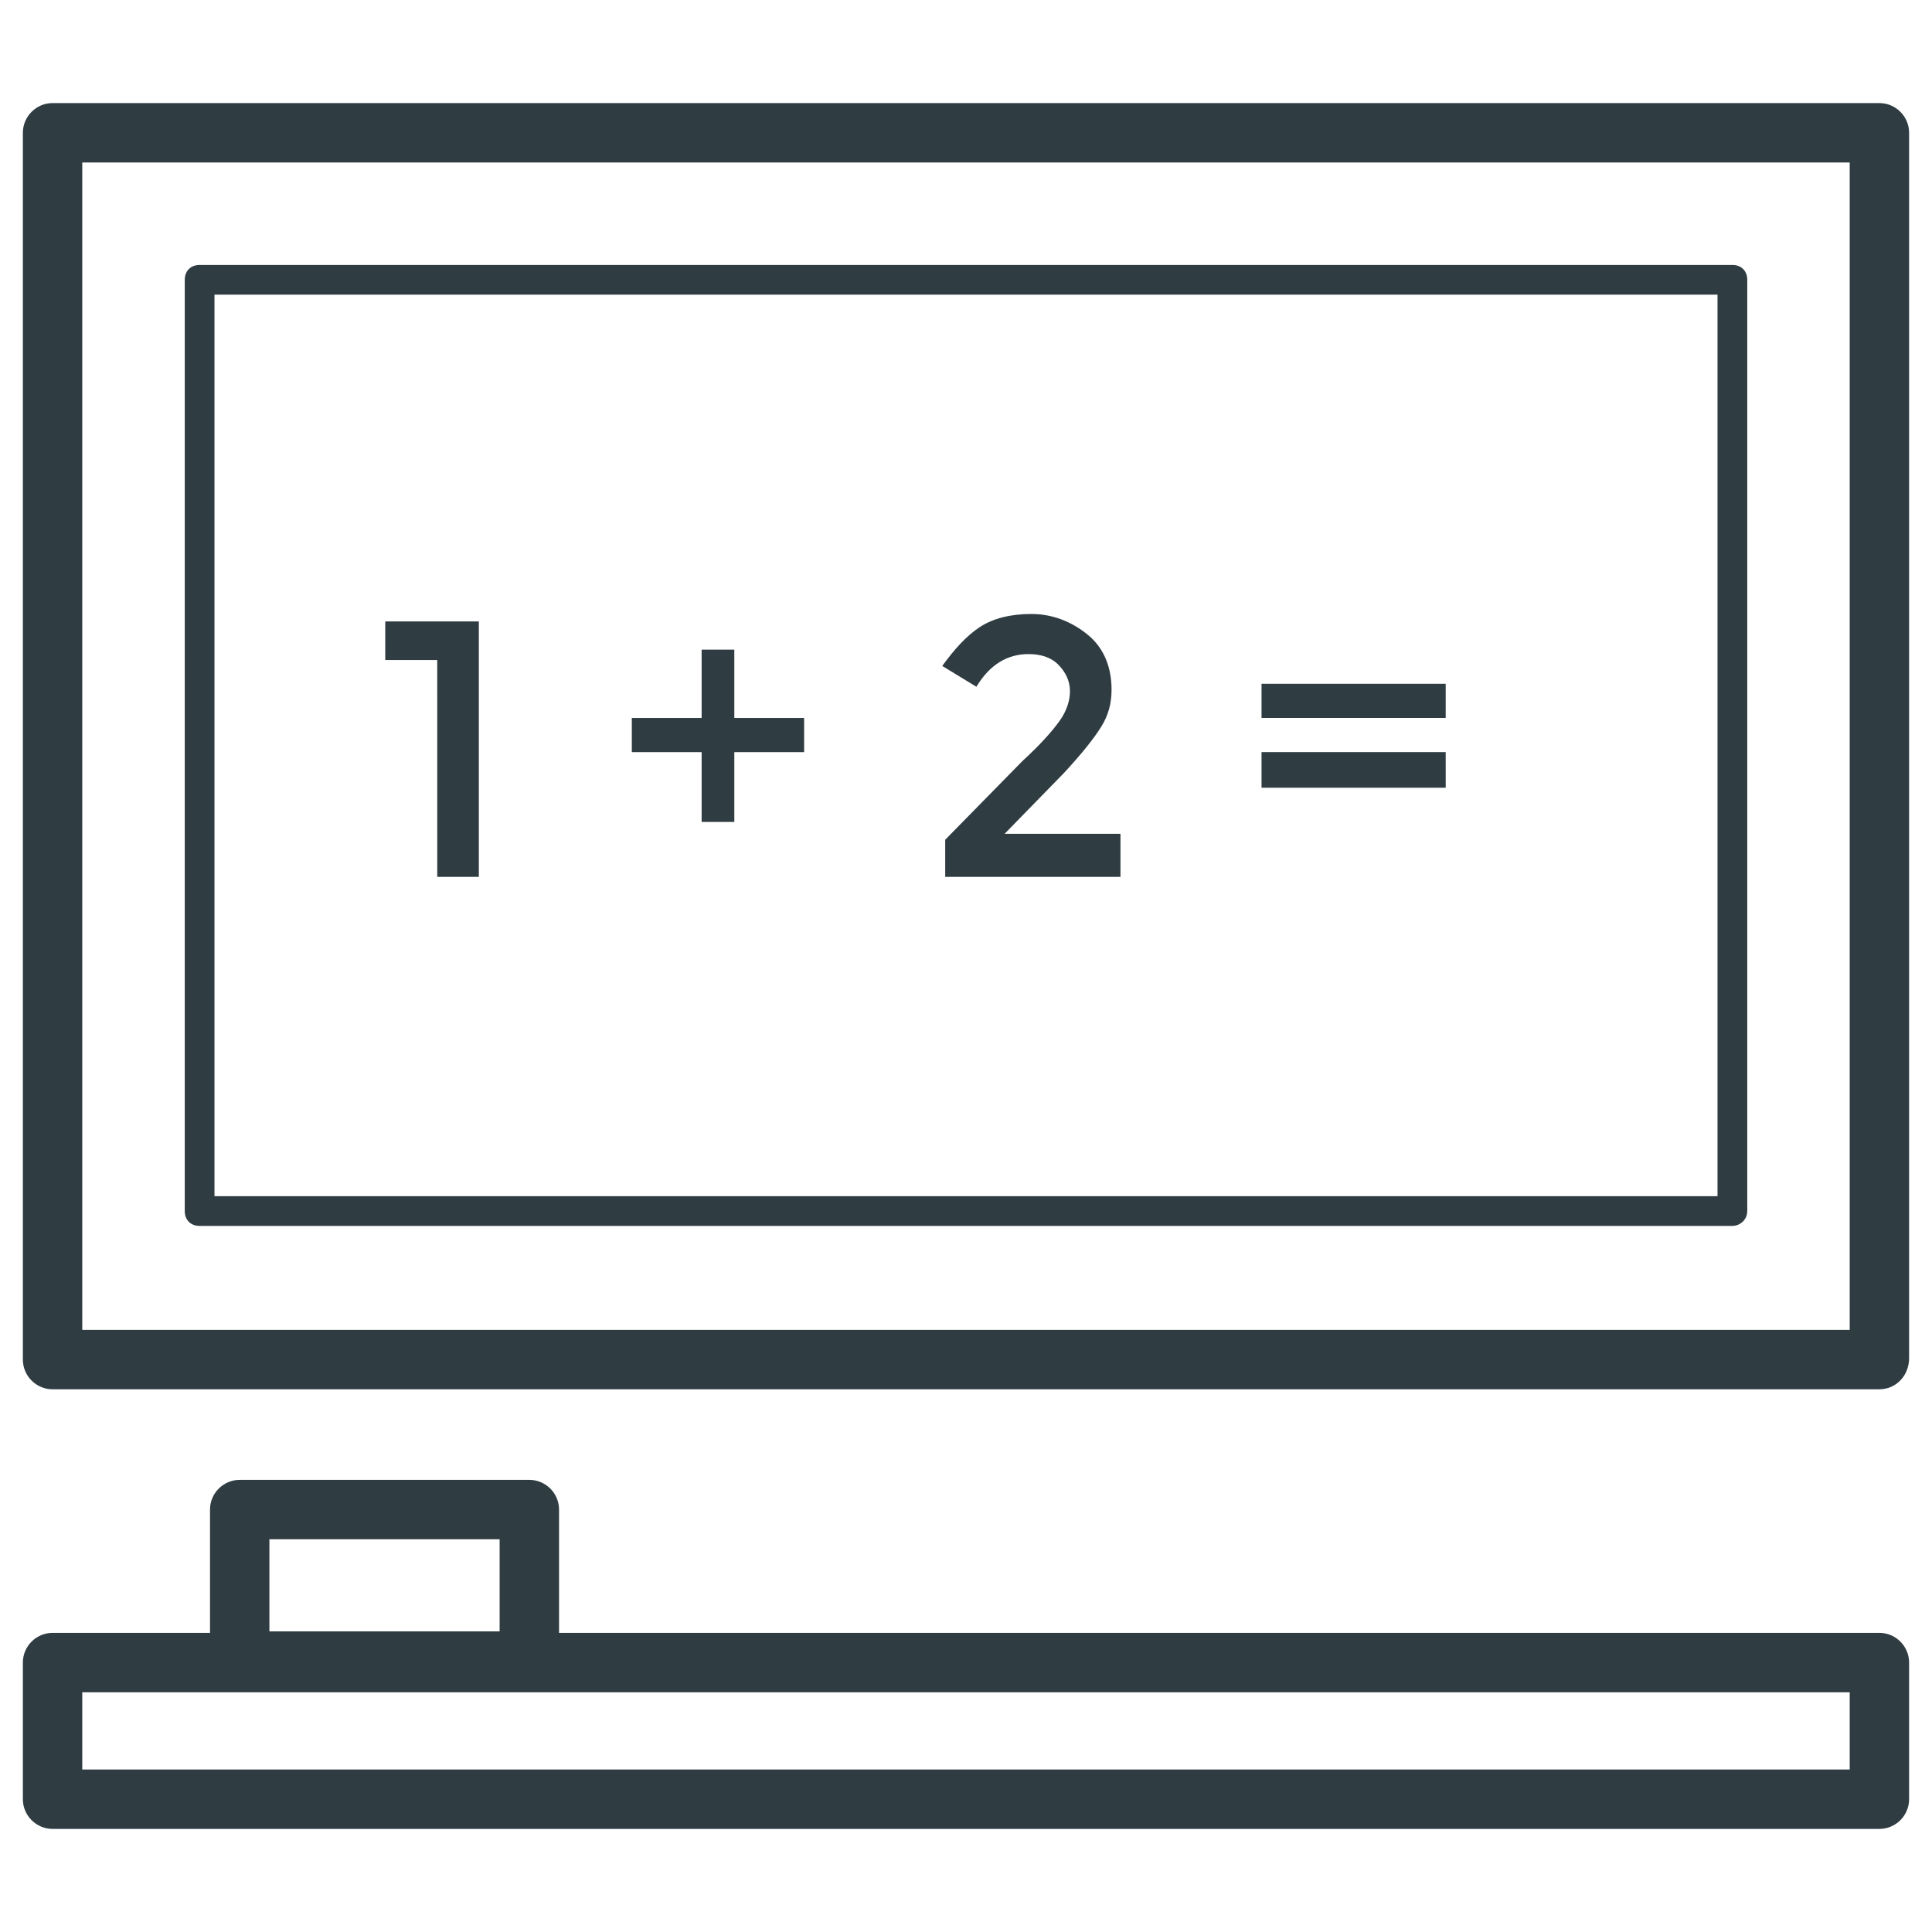
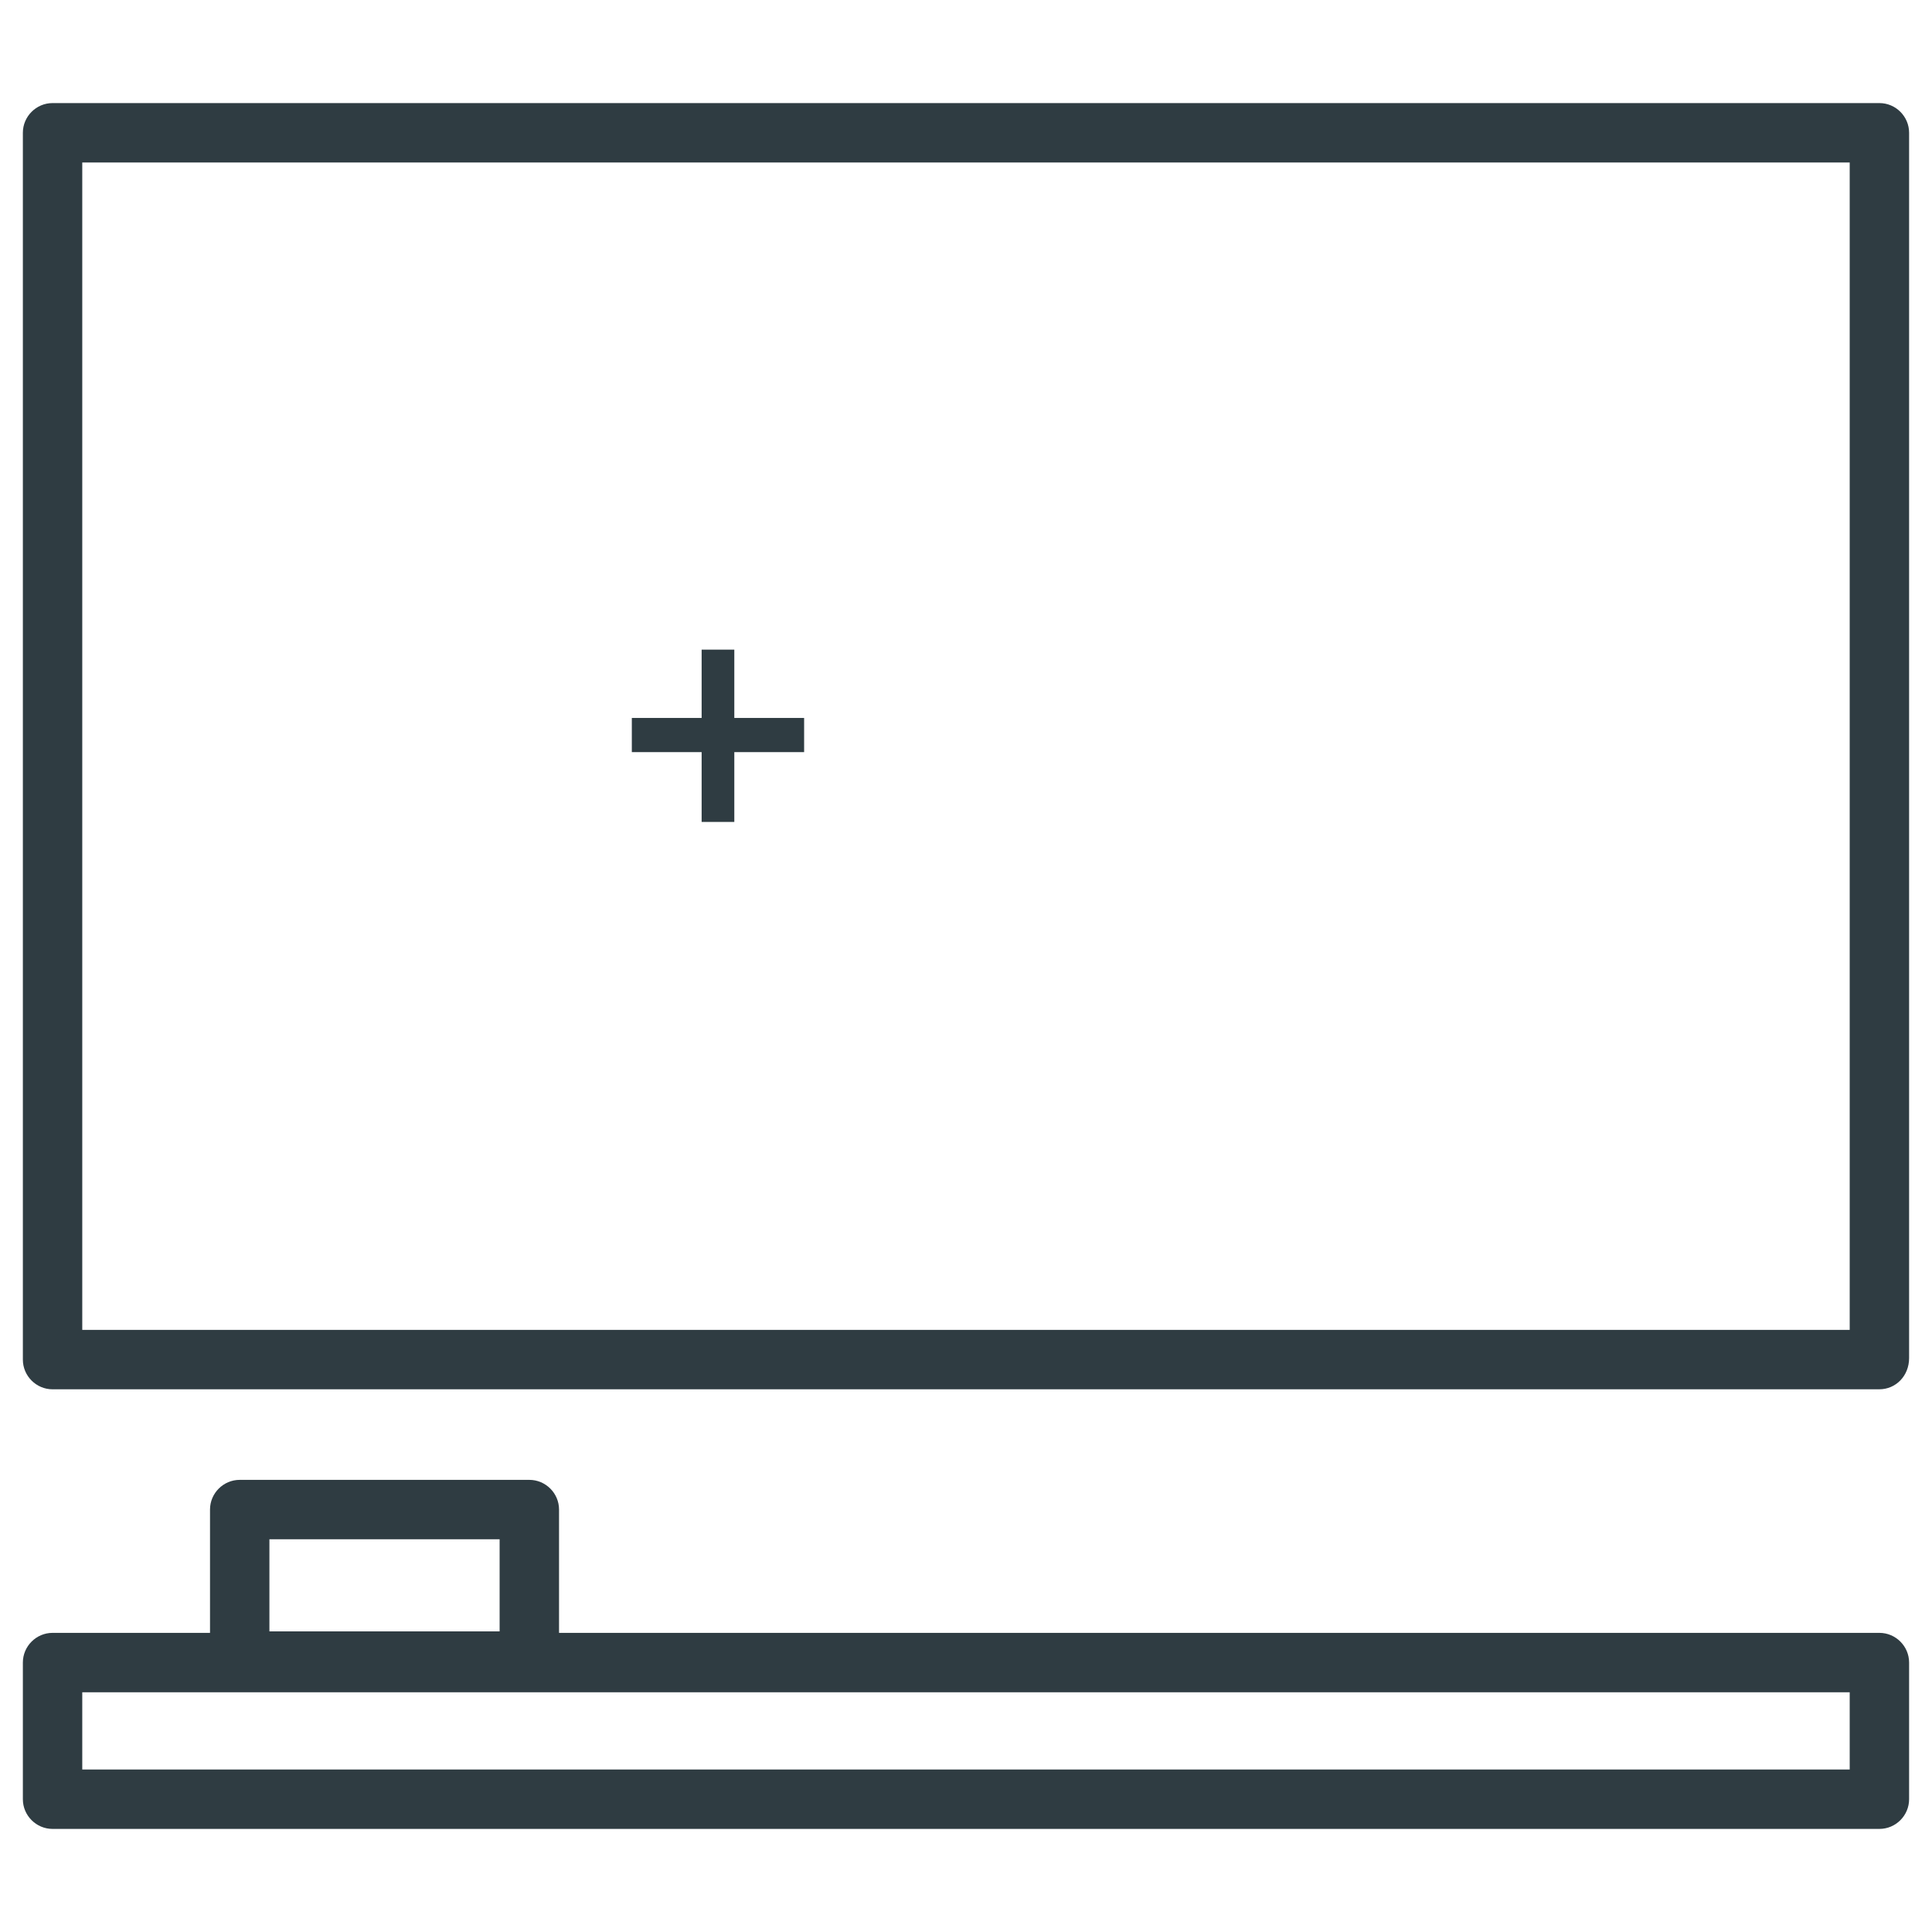
<svg xmlns="http://www.w3.org/2000/svg" width="800px" height="800px" version="1.1" viewBox="144 144 512 512">
  <g fill="#2f3c42">
    <path d="m642.06 512.18h-484.13c-4.328 0-7.871-3.543-7.871-7.871v-325.12c0-4.328 3.543-7.871 7.871-7.871h484.13c4.328 0 7.871 3.543 7.871 7.871v324.72c0 4.723-3.539 8.266-7.871 8.266zm-476.26-15.746h468.39v-309.37h-468.39z" />
-     <path d="m603.1 468.88h-406.2c-2.363 0-3.938-1.574-3.938-3.938l0.004-246.79c0-2.363 1.574-3.938 3.938-3.938h406.2c2.363 0 3.938 1.574 3.938 3.938v246.79c-0.004 2.359-1.969 3.934-3.938 3.934zm-402.26-7.871h398.32v-238.92h-398.32z" />
    <path d="m642.06 628.68h-484.13c-4.328 0-7.871-3.543-7.871-7.871v-36.211c0-4.328 3.543-7.871 7.871-7.871h484.13c4.328 0 7.871 3.543 7.871 7.871v36.211c0 4.328-3.539 7.871-7.871 7.871zm-476.26-15.742h468.39v-20.469h-468.39z" />
    <path d="m284.28 592.07h-76.754c-4.328 0-7.871-3.543-7.871-7.871v-40.148c0-4.328 3.543-7.871 7.871-7.871h76.754c4.328 0 7.871 3.543 7.871 7.871v40.148c0 4.332-3.148 7.871-7.871 7.871zm-68.883-15.742h61.008v-24.402h-61.008z" />
-     <path d="m246.1 308.68h24.797v67.699h-11.02l-0.004-57.465h-13.777z" />
    <path d="m329.94 361.82v-18.5h-18.5v-9.055h18.5v-18.105h8.66v18.105h18.5v9.055h-18.5v18.5z" />
-     <path d="m424.8 335.05c1.969-2.754 2.754-5.512 2.754-7.871 0-2.754-1.18-5.117-3.148-7.086s-4.723-2.754-7.871-2.754c-5.512 0-10.234 2.754-13.777 8.66l-9.055-5.512c3.148-4.328 6.297-7.871 9.84-10.234 3.543-2.363 8.266-3.543 13.777-3.543 5.512 0 10.629 1.969 14.957 5.512 4.328 3.543 6.297 8.66 6.297 14.562 0 3.543-0.789 6.691-2.754 9.84-1.969 3.148-5.117 7.086-9.84 12.203l-15.742 16.137h30.699v11.414h-46.445v-9.84l20.469-20.859c4.723-4.332 7.871-7.875 9.84-10.629z" />
-     <path d="m478.32 325.21h48.805v9.055l-48.805-0.004zm0 18.105h48.805l0.004 9.445h-48.809z" />
  </g>
</svg>